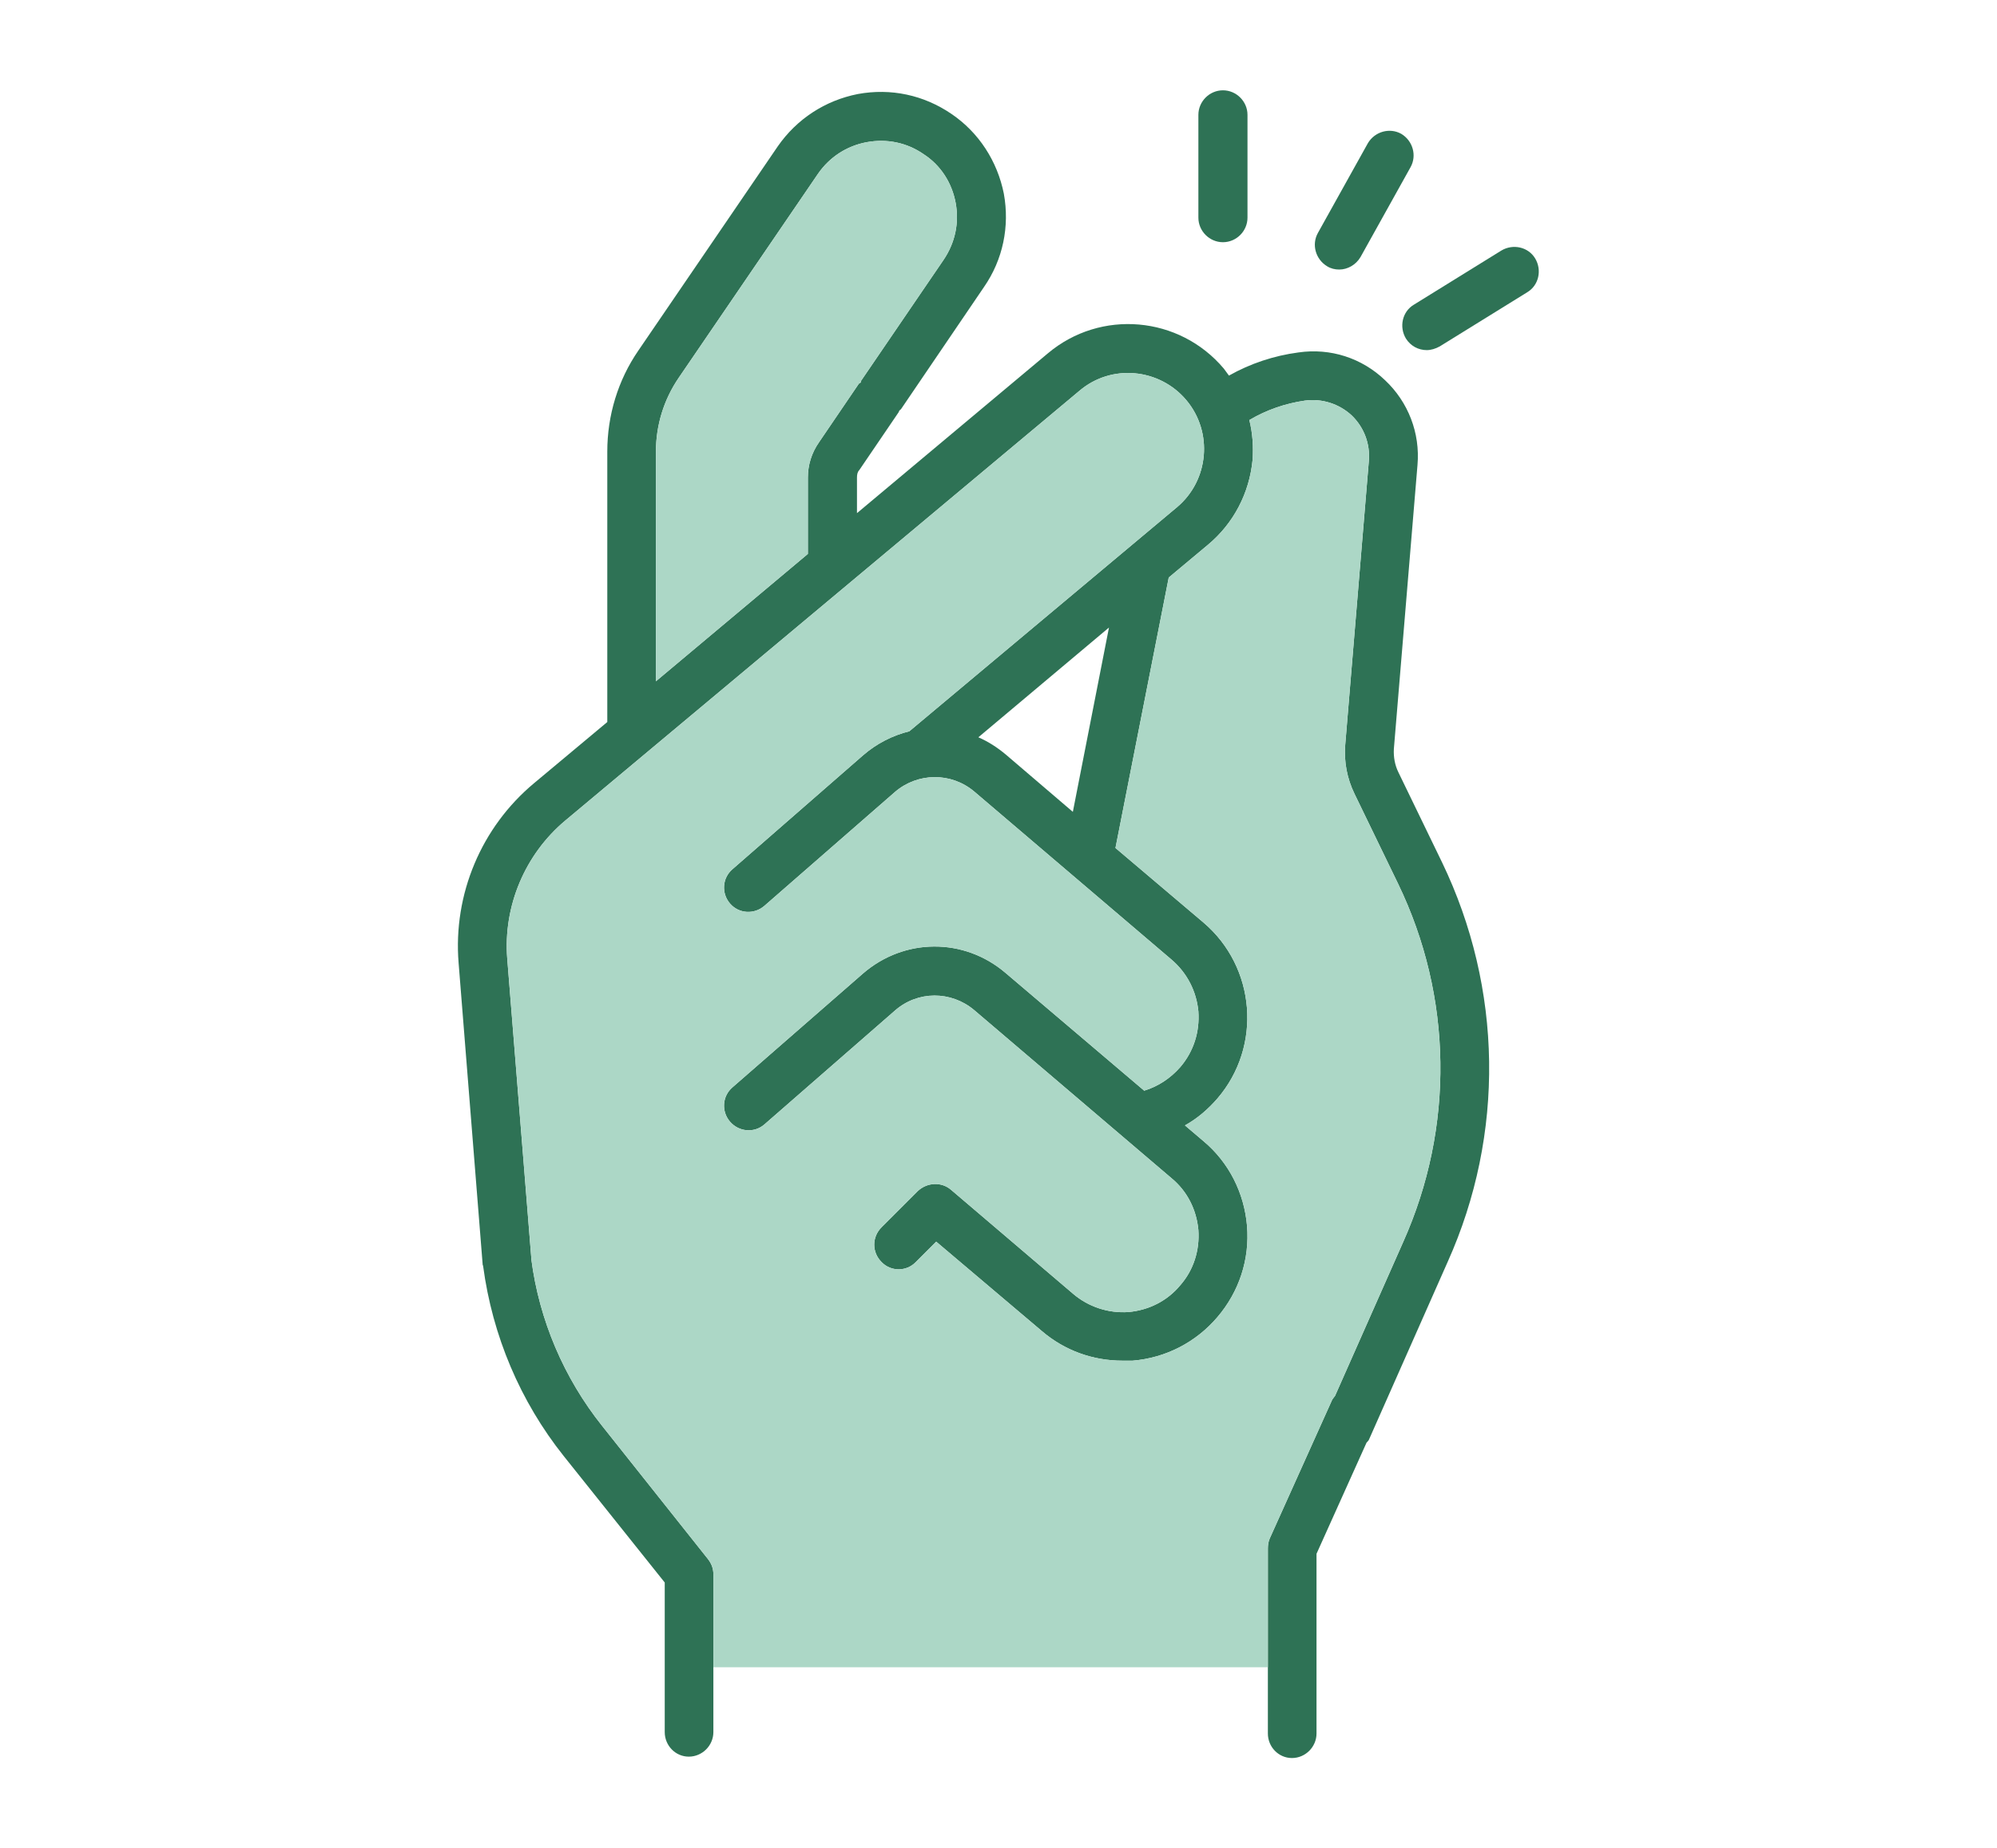
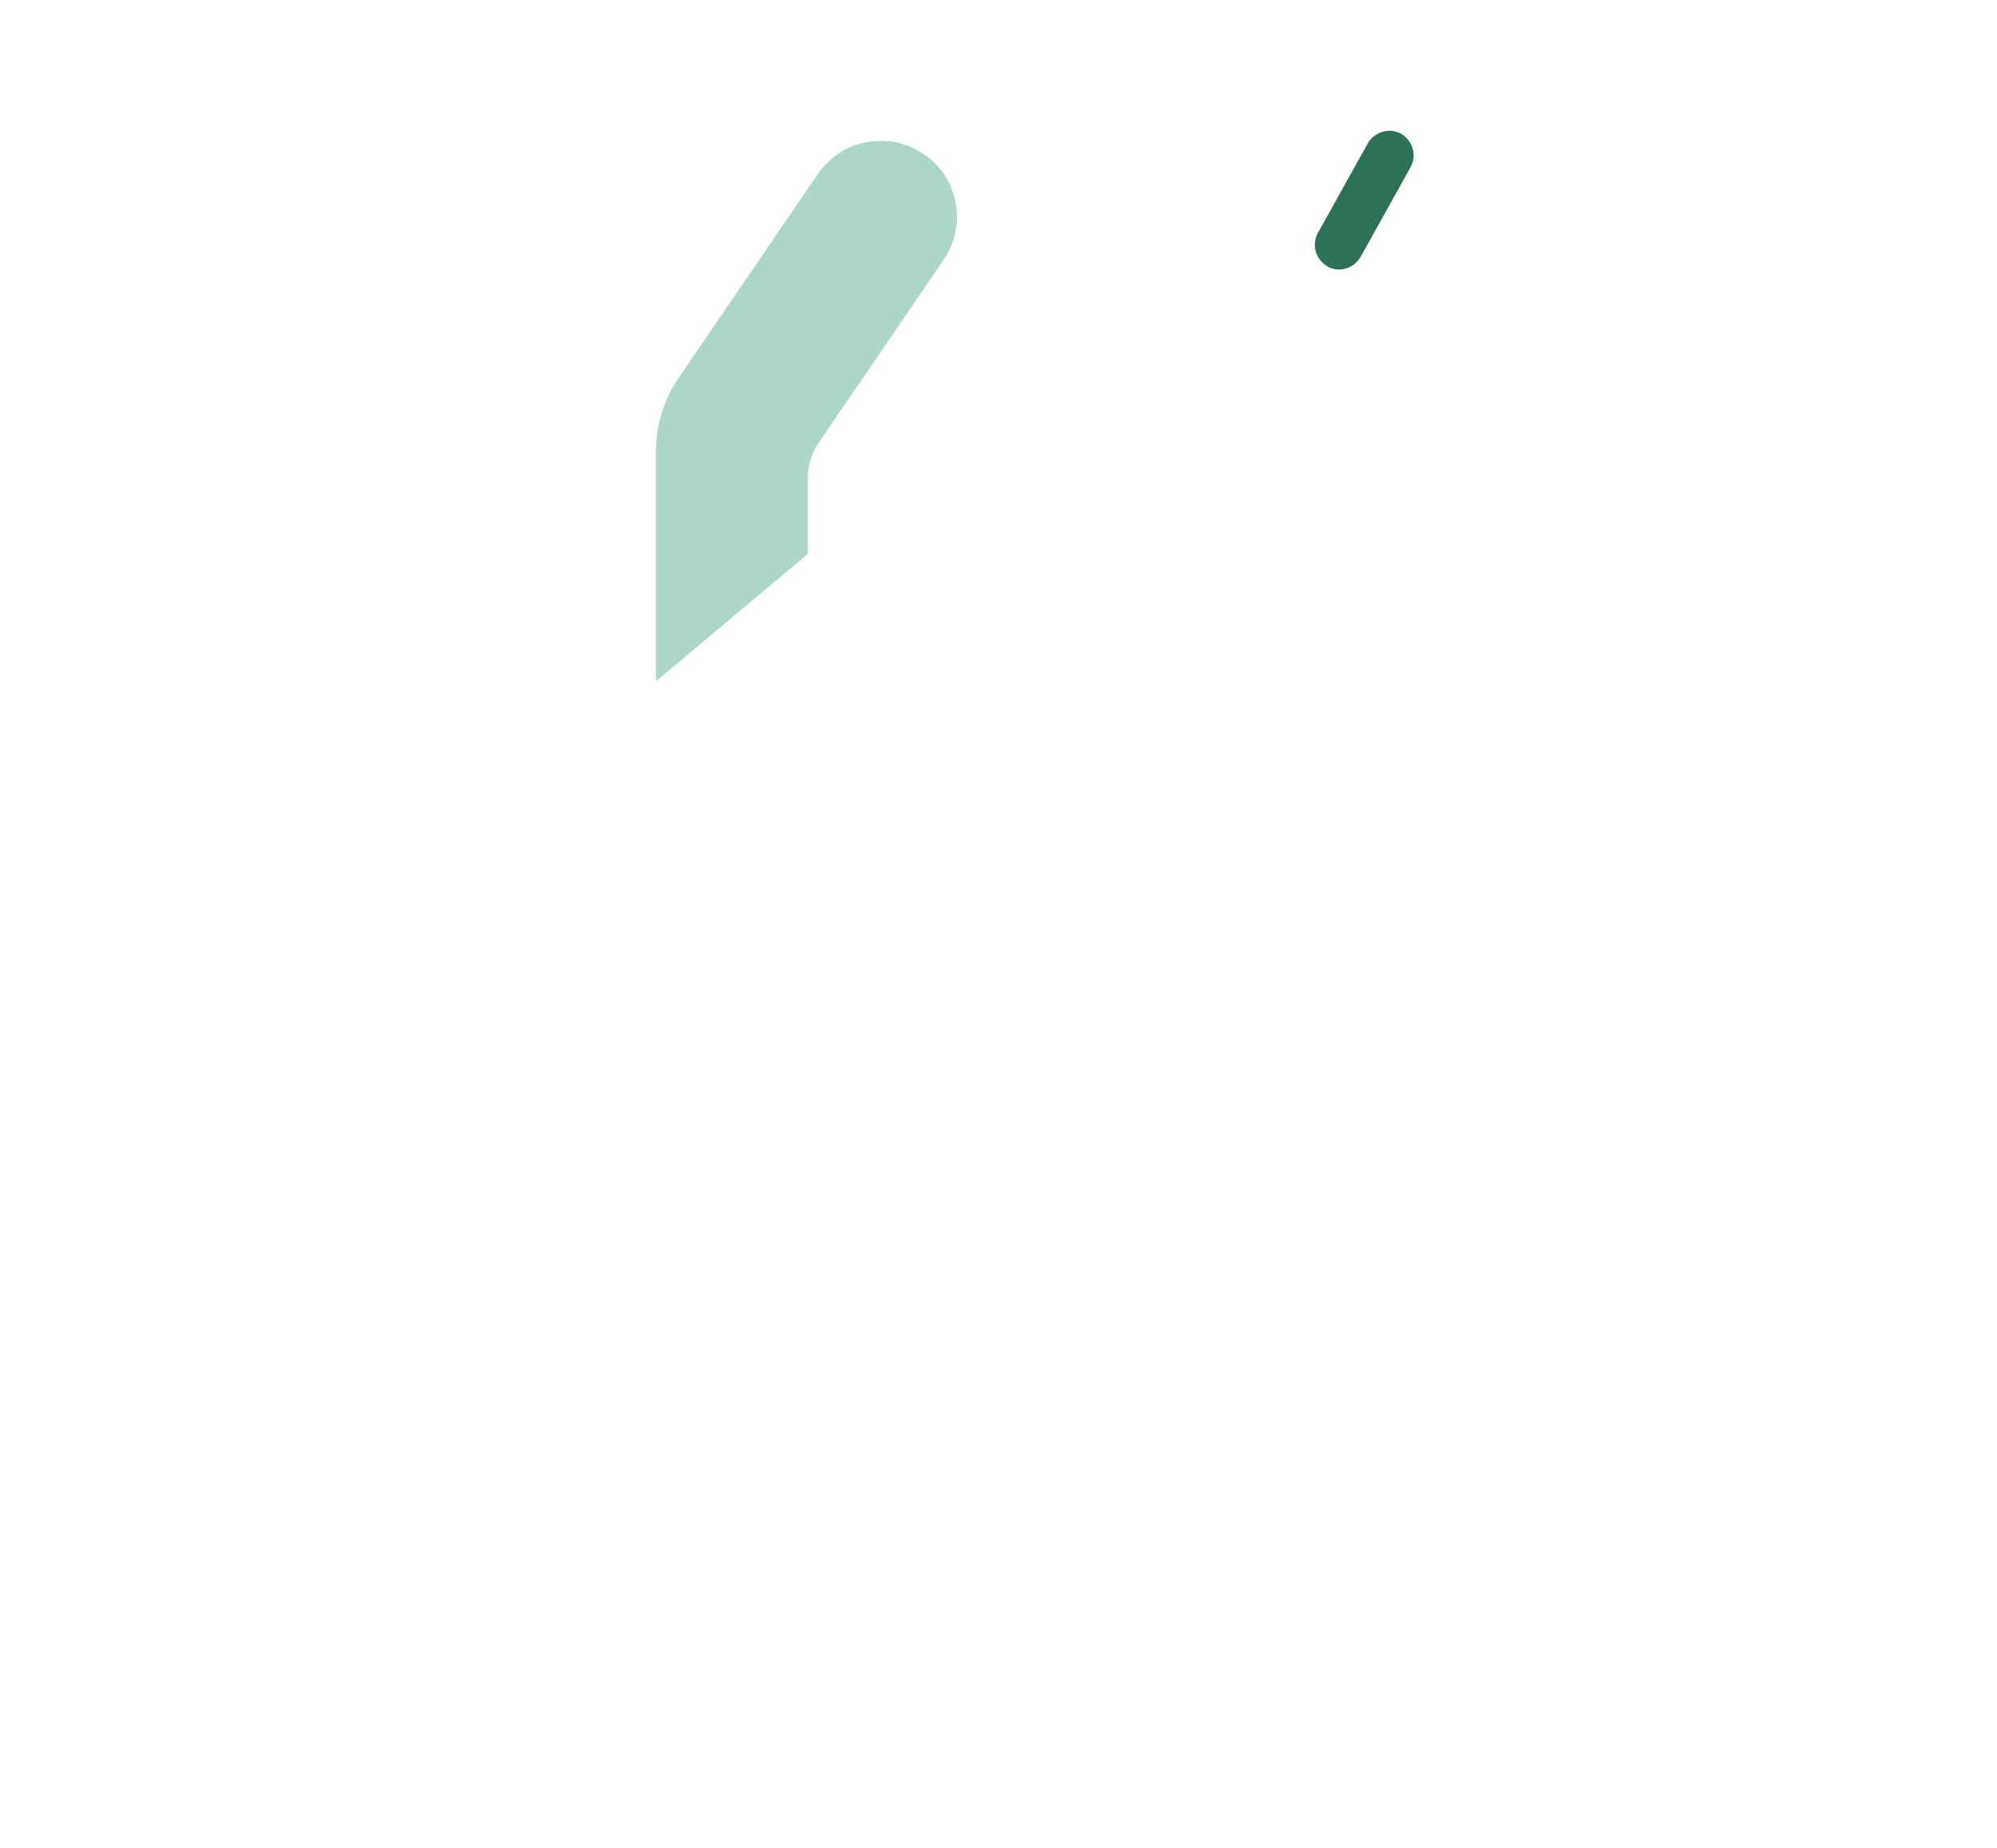
<svg xmlns="http://www.w3.org/2000/svg" id="Ebene_1" data-name="Ebene 1" viewBox="0 0 43.11 39.91">
  <defs>
    <style>
      .cls-1 {
        fill: #2e7255;
      }

      .cls-2 {
        fill: #acd7c6;
      }
    </style>
  </defs>
  <g>
-     <path class="cls-1" d="M31.13,18.62l-.94-1.94c-.08-.16-.11-.34-.1-.51l.51-6.13c.06-.69-.2-1.36-.7-1.83-.5-.48-1.18-.7-1.87-.6-.53.07-1.04.24-1.5.5-.04-.05-.07-.1-.11-.15-.96-1.14-2.66-1.29-3.8-.33l-4.12,3.45v-.77c0-.06.01-.12.05-.16l.85-1.25s.01-.03.02-.04c.01-.01.03-.02.04-.04l1.78-2.62c.41-.59.56-1.31.43-2.02-.14-.7-.54-1.32-1.13-1.72-.6-.41-1.31-.56-2.02-.43-.71.14-1.32.54-1.73,1.13l-3.01,4.41c-.44.64-.67,1.4-.67,2.18v5.84l-1.58,1.32c-1.14.95-1.75,2.4-1.63,3.88l.52,6.52s.01.02.01.03c.2,1.5.8,2.92,1.74,4.1l2.18,2.73v3.23c0,.29.23.53.52.53s.53-.24.53-.53v-3.41c0-.12-.04-.23-.12-.33l-2.28-2.87c-.83-1.04-1.36-2.29-1.53-3.6v-.02l-.52-6.47c-.09-1.13.38-2.25,1.25-2.98l11.1-9.28c.69-.59,1.73-.49,2.31.2s.49,1.73-.2,2.31l-5.78,4.84c-.36.09-.7.26-1,.52l-2.82,2.46c-.22.19-.24.52-.05.74.19.22.52.24.74.05l2.82-2.46c.49-.42,1.21-.43,1.71-.01l4.26,3.63c.34.29.54.69.58,1.12.03.44-.1.86-.39,1.2-.21.24-.48.42-.78.51l-2.99-2.54c-.9-.77-2.19-.76-3.08.01l-2.82,2.46c-.22.19-.24.52-.05.74.19.22.52.25.74.06l2.82-2.46c.49-.43,1.21-.43,1.71-.01l4.26,3.63c.34.28.54.68.58,1.12.03.43-.1.86-.39,1.19-.28.34-.68.54-1.12.58-.43.03-.86-.11-1.19-.39l-2.64-2.25c-.21-.18-.52-.16-.72.03l-.78.78c-.21.21-.21.54,0,.75.2.21.54.21.74,0l.44-.44,2.28,1.93c.49.42,1.1.64,1.74.64h.22c.72-.06,1.37-.4,1.83-.94.47-.55.7-1.25.64-1.97-.06-.71-.39-1.37-.94-1.83l-.4-.34c.27-.15.5-.35.7-.58.97-1.13.83-2.84-.3-3.8l-1.9-1.61,1.15-5.84.85-.71c.55-.46.89-1.11.96-1.83.02-.29,0-.58-.07-.86.37-.22.78-.36,1.2-.42.37-.05.74.07,1.01.32.27.26.4.62.37.98l-.51,6.13c-.03.37.04.73.2,1.06l.94,1.94c1.18,2.44,1.22,5.26.11,7.74l-1.47,3.32s-.04.05-.06.08l-1.35,3c-.03.07-.04.14-.04.22v3.99c0,.29.23.53.52.53s.53-.24.53-.53v-3.88l1.08-2.4s.04-.04.05-.06l1.7-3.84c1.24-2.76,1.19-5.91-.12-8.63ZM17.44,10.31v1.65l-3.28,2.75v-4.96c0-.57.17-1.12.49-1.59l3.01-4.41c.25-.36.62-.6,1.05-.68.44-.08.87.01,1.23.26.37.24.61.62.69,1.05.08.43-.01.86-.26,1.23l-1.78,2.61s-.01.03-.01.04c-.02.01-.04.02-.05.04l-.85,1.25c-.16.23-.24.49-.24.76ZM23.16,17.53l-1.45-1.24c-.18-.15-.38-.28-.59-.37l2.82-2.37-.78,3.98Z" />
    <path class="cls-2" d="M20.37,5.61l-1.78,2.61s-.01.03-.01.04c-.02.01-.04.02-.05.04l-.85,1.25c-.16.23-.24.49-.24.76v1.65l-3.28,2.75v-4.96c0-.57.17-1.12.49-1.59l3.01-4.41c.25-.36.62-.6,1.05-.68.44-.08.87.01,1.23.26.37.24.61.62.69,1.05.08.43-.01.86-.26,1.23Z" />
-     <path class="cls-1" d="M26.4,5.23c.29,0,.53-.24.53-.53v-2.22c0-.29-.24-.53-.53-.53s-.53.24-.53.53v2.22c0,.29.24.53.53.53Z" />
    <path class="cls-1" d="M28.65,5.75c.08.05.17.07.26.07.18,0,.36-.1.46-.27l1.08-1.94c.14-.25.05-.57-.2-.72-.25-.14-.57-.05-.72.2l-1.08,1.94c-.14.25-.05.57.2.72Z" />
-     <path class="cls-1" d="M33.14,5.58c-.15-.25-.48-.32-.73-.17l-1.89,1.17c-.25.15-.32.48-.17.73.1.16.27.25.45.25.09,0,.19-.03.28-.08l1.89-1.17c.25-.15.32-.48.17-.73Z" />
  </g>
-   <path class="cls-2" d="M30.29,26.82l-1.47,3.32s-.04.05-.06.08l-1.35,3c-.03.07-.04.14-.04.22v2.56h-11.97v-2.01c0-.12-.04-.23-.12-.33l-2.28-2.87c-.83-1.04-1.36-2.29-1.53-3.6v-.02l-.52-6.47c-.09-1.13.38-2.25,1.25-2.98l11.1-9.28c.69-.59,1.73-.49,2.31.2s.49,1.73-.2,2.31l-5.78,4.84c-.36.09-.7.26-1,.52l-2.82,2.46c-.22.19-.24.52-.05.74.19.22.52.24.74.05l2.82-2.46c.49-.42,1.21-.43,1.71-.01l4.26,3.63c.34.29.54.69.58,1.12.03.44-.1.86-.39,1.2-.21.24-.48.42-.78.51l-2.99-2.54c-.9-.77-2.19-.76-3.08.01l-2.82,2.46c-.22.19-.24.52-.05.74.19.22.52.25.74.06l2.82-2.46c.49-.43,1.21-.43,1.71-.01l4.26,3.63c.34.28.54.68.58,1.12.03.43-.1.86-.39,1.19-.28.34-.68.54-1.12.58-.43.03-.86-.11-1.19-.39l-2.64-2.25c-.21-.18-.52-.16-.72.03l-.78.78c-.21.21-.21.54,0,.75.2.21.54.21.74,0l.44-.44,2.28,1.93c.49.42,1.1.64,1.74.64h.22c.72-.06,1.37-.4,1.83-.94.47-.55.7-1.25.64-1.97-.06-.71-.39-1.37-.94-1.83l-.4-.34c.27-.15.5-.35.7-.58.97-1.13.83-2.84-.3-3.8l-1.9-1.61,1.15-5.84.85-.71c.55-.46.89-1.11.96-1.83.02-.29,0-.58-.07-.86.37-.22.78-.36,1.2-.42.37-.05.74.07,1.01.32.27.26.4.62.37.98l-.51,6.13c-.03.37.04.73.2,1.06l.94,1.94c1.18,2.44,1.22,5.26.11,7.74Z" />
</svg>